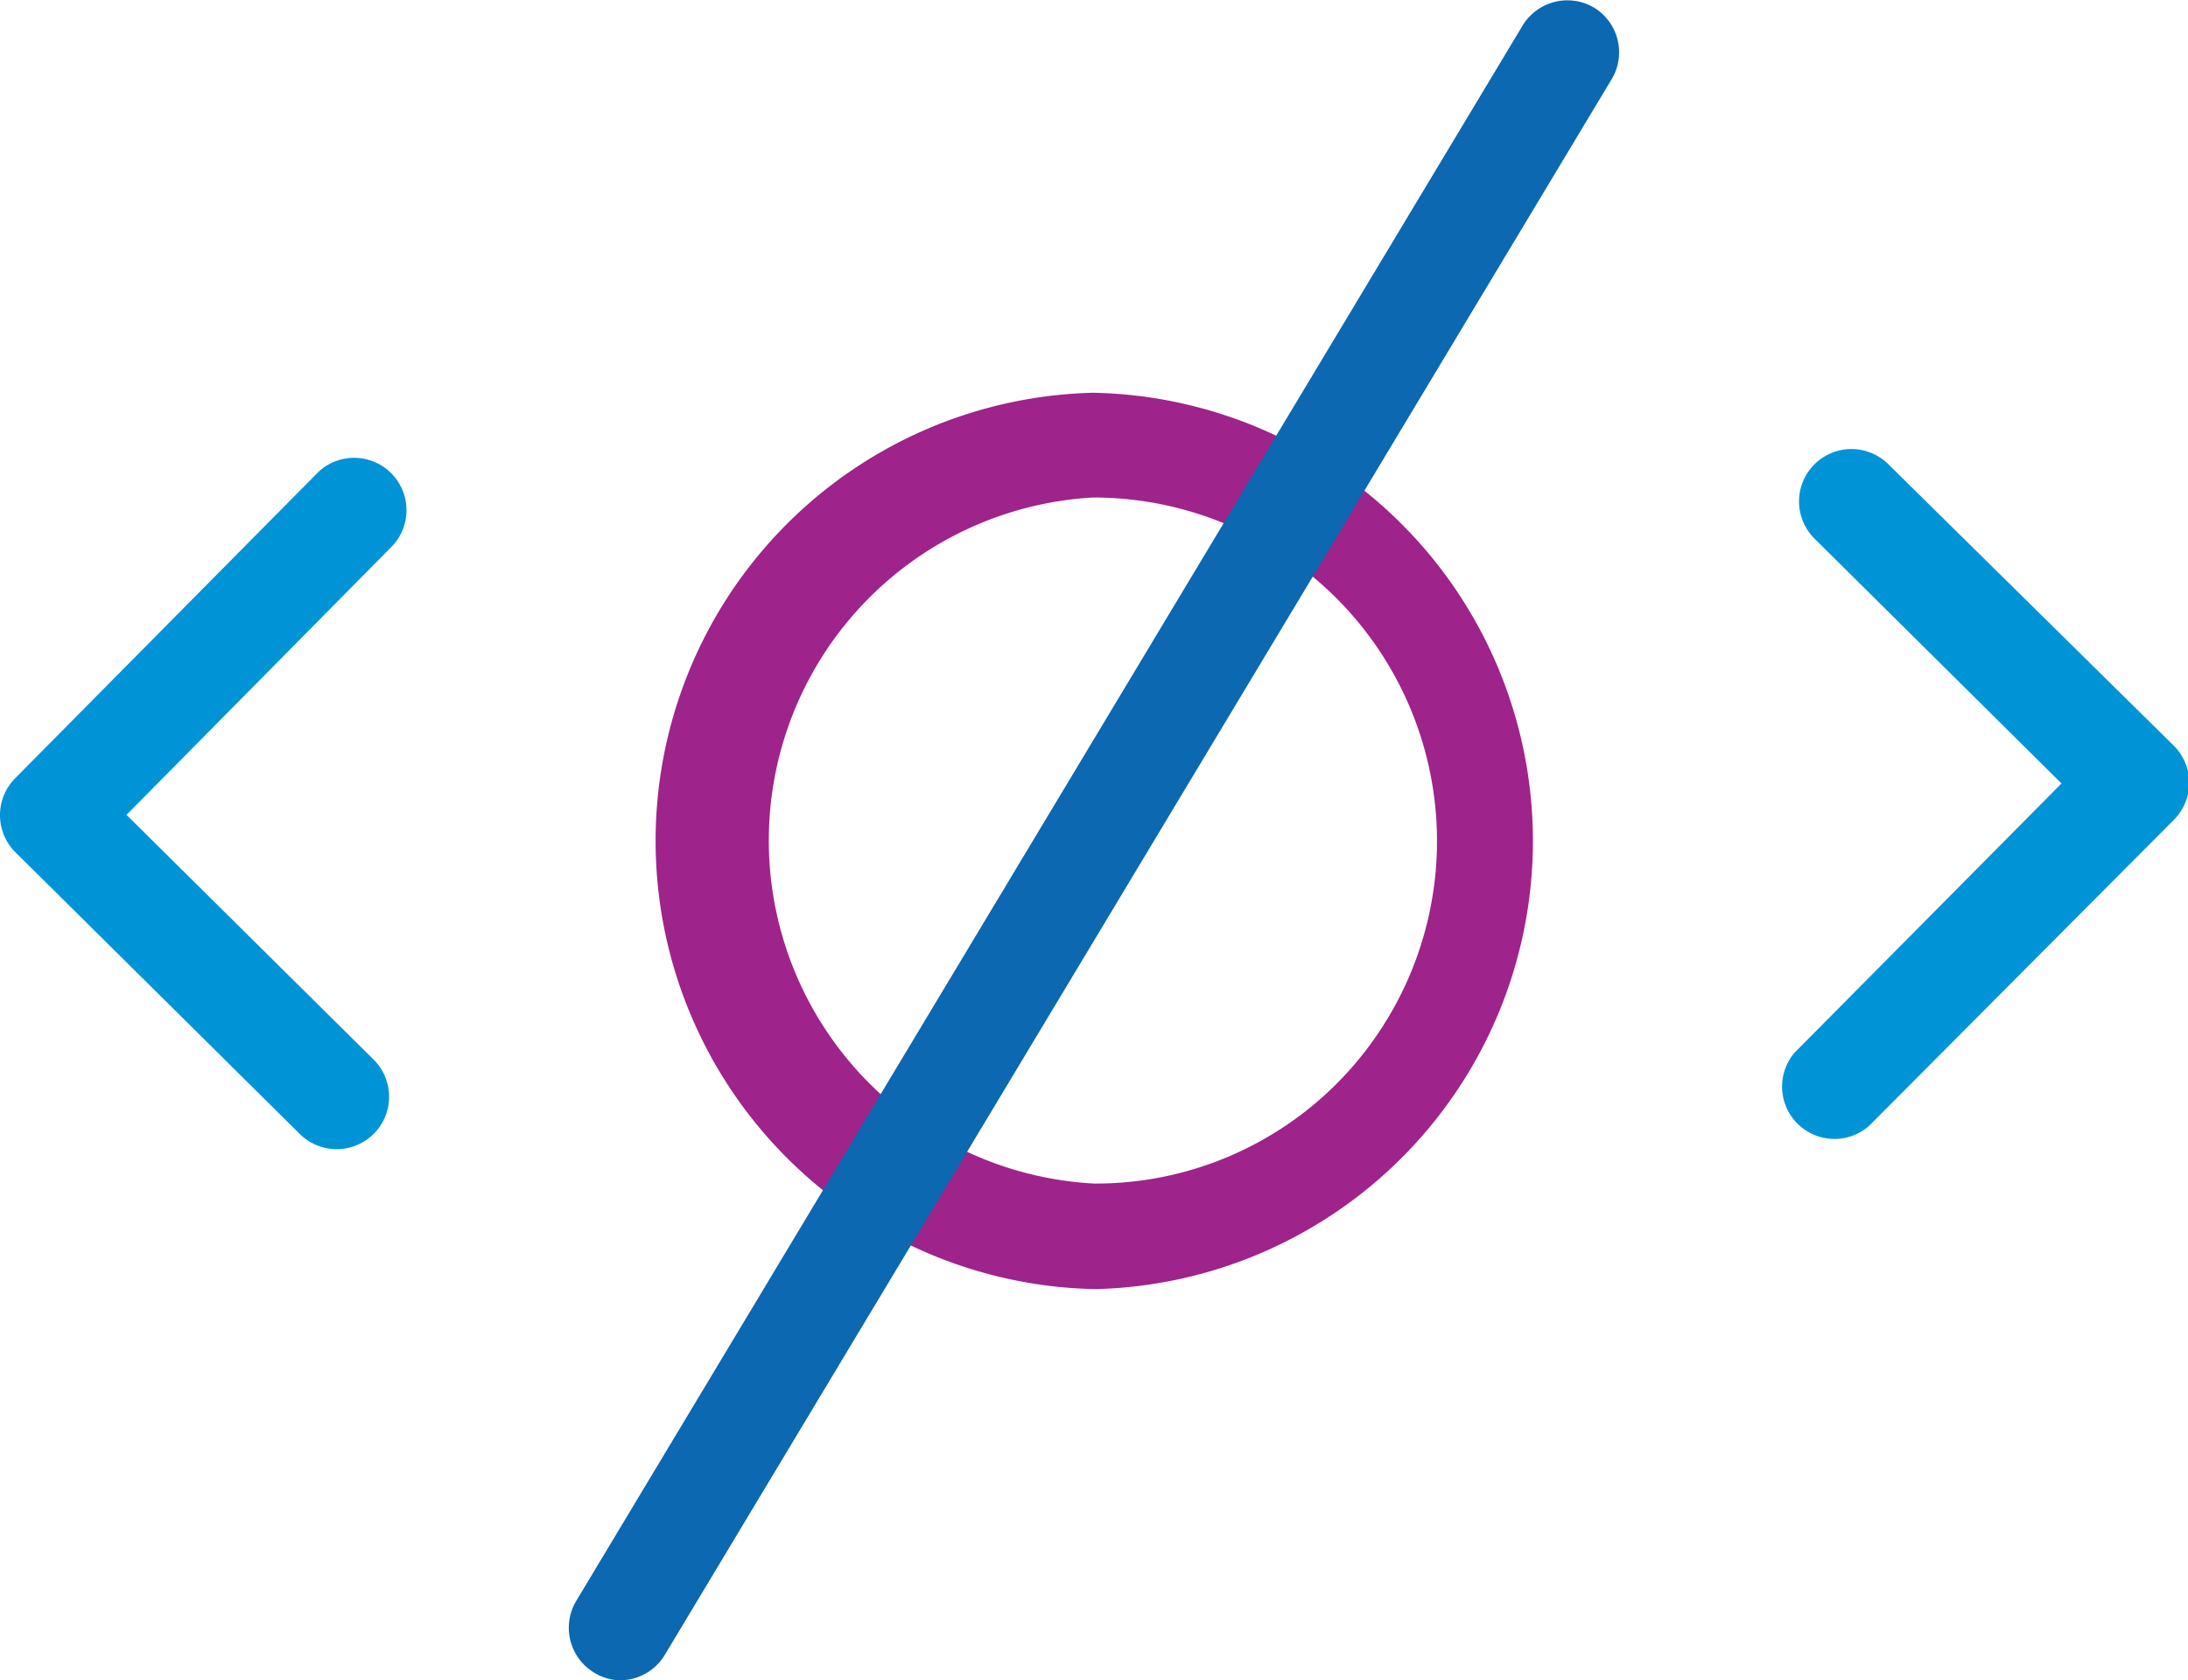
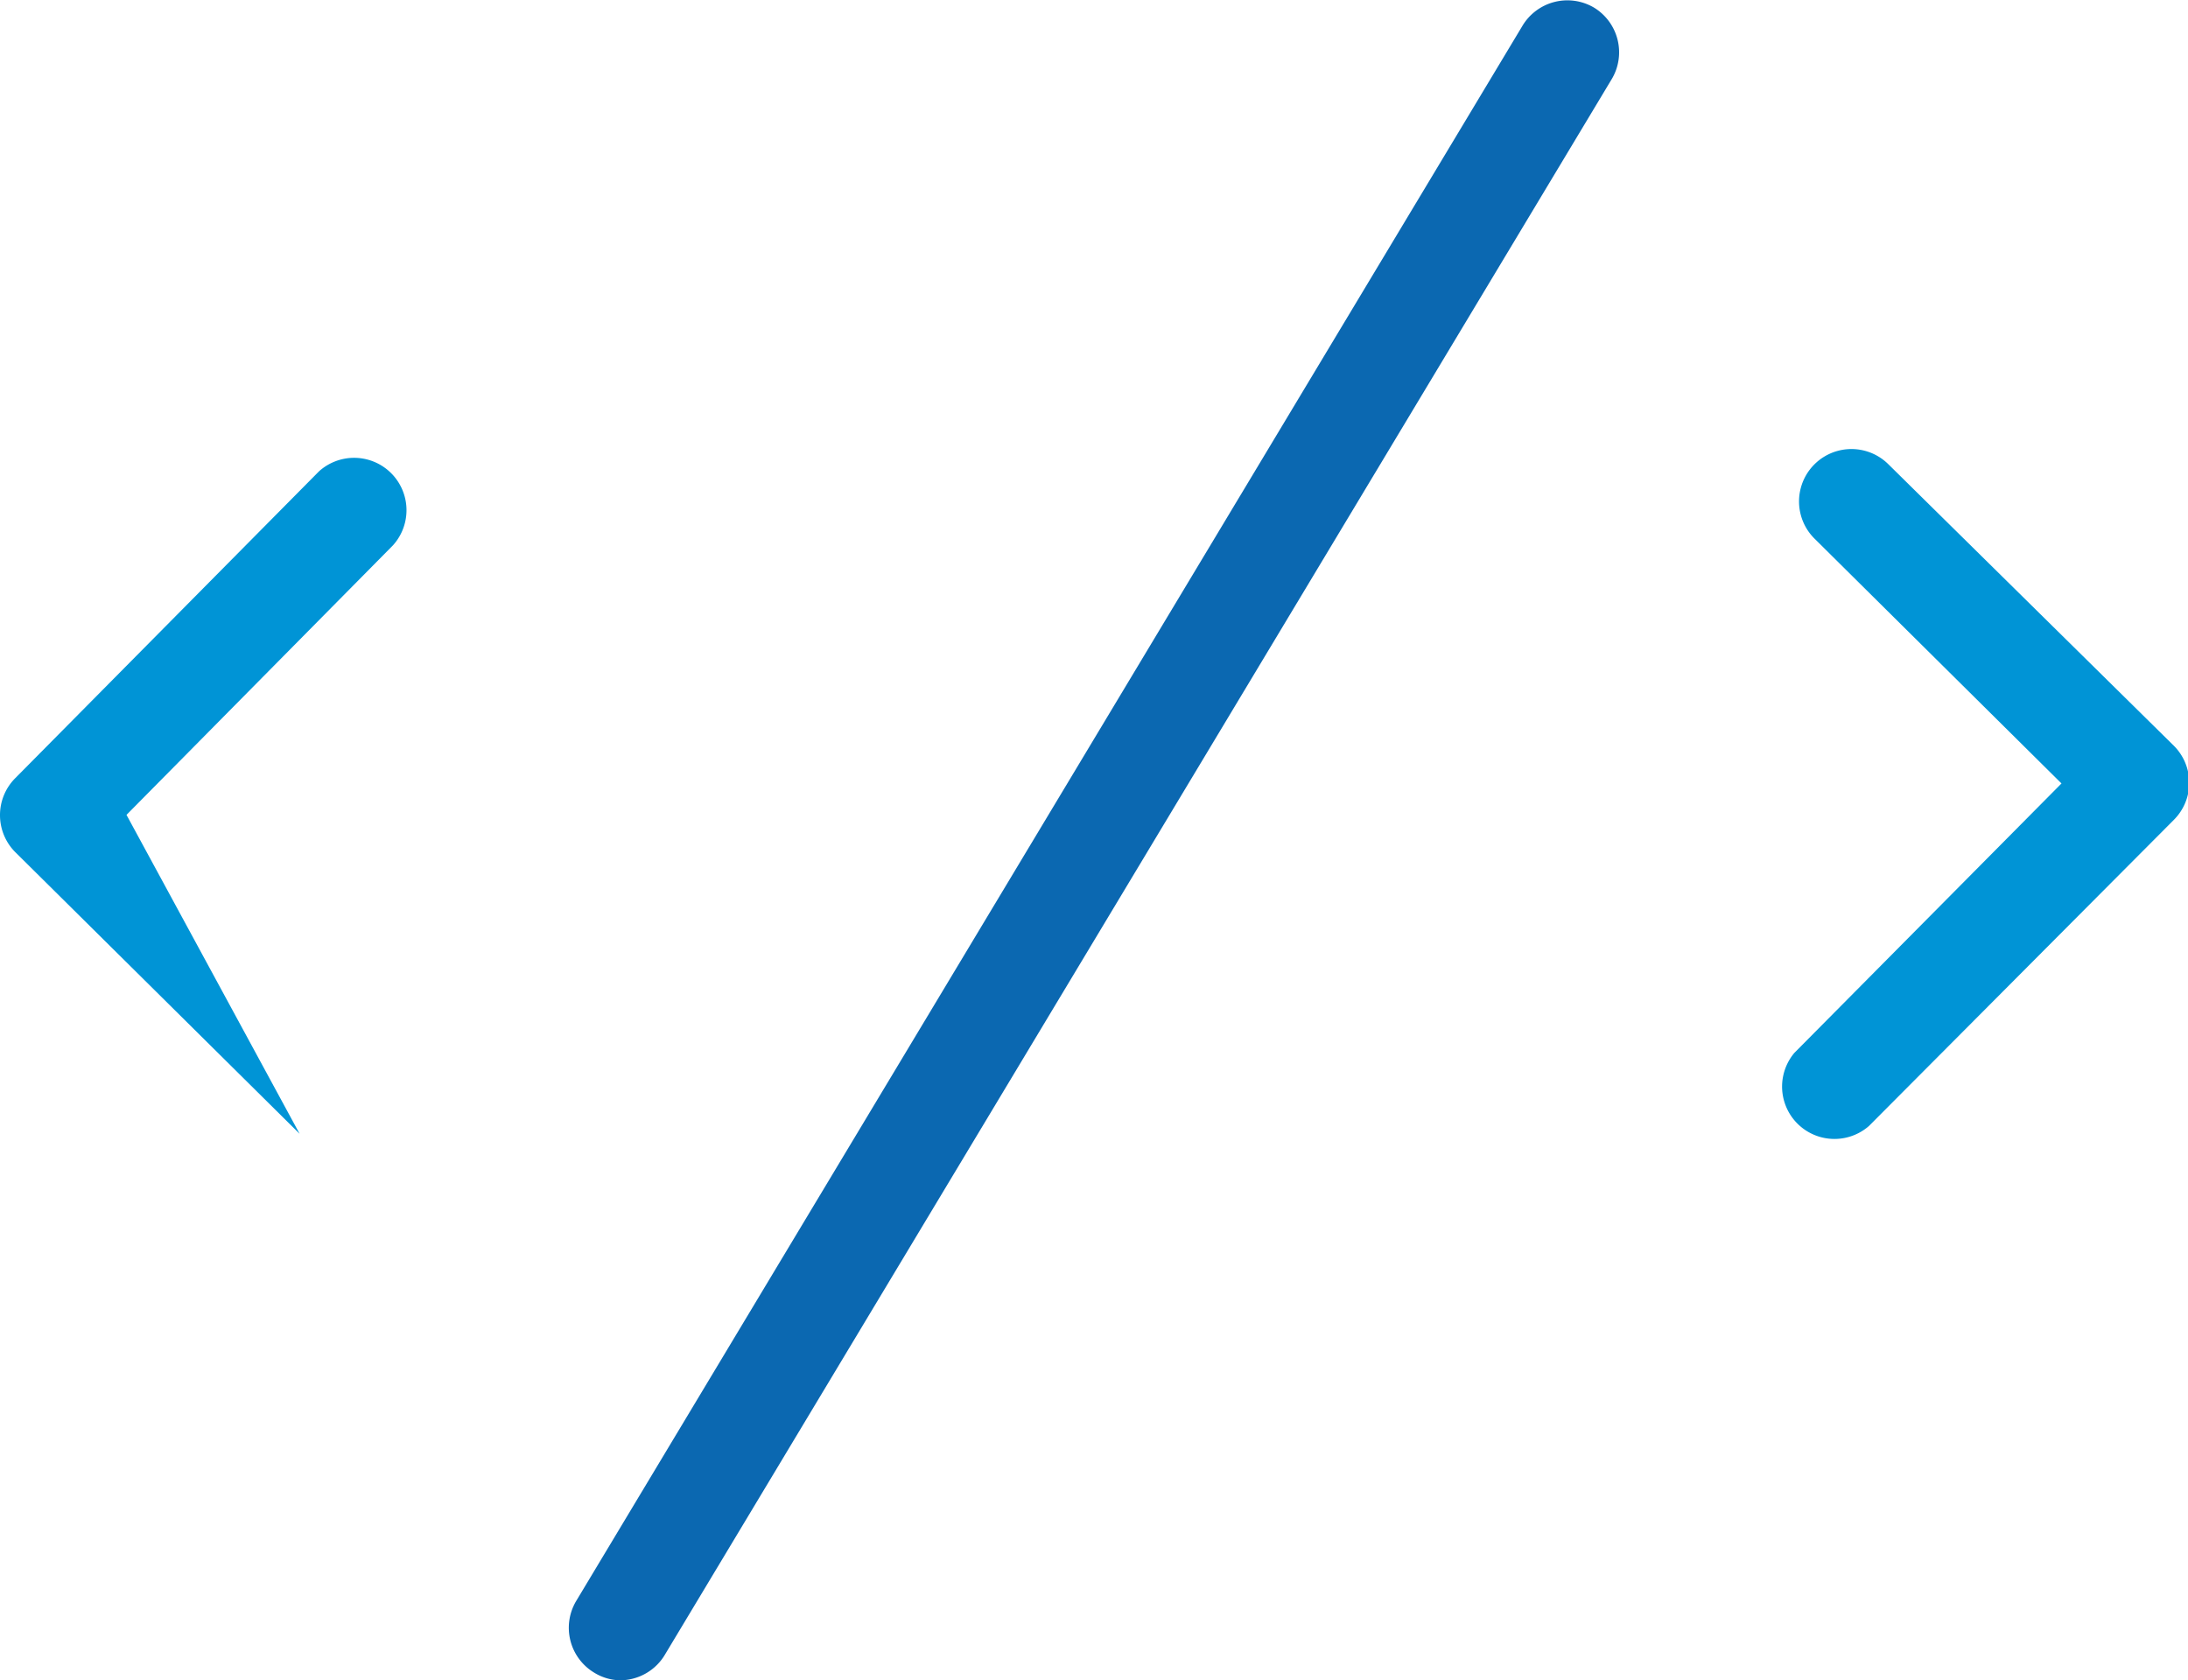
<svg xmlns="http://www.w3.org/2000/svg" width="83.54" height="64.17" viewBox="0 0 83.54 64.17">
  <defs>
    <style>.cls-1{fill:#9e238a;}.cls-2{fill:#0b68b1;}.cls-3{fill:#0094d6;}</style>
  </defs>
  <title>Code-Free</title>
  <g id="Layer_2" data-name="Layer 2">
    <g id="Layer_1-2" data-name="Layer 1">
-       <path class="cls-1" d="M41.78,15H41.7a17.12,17.12,0,0,0,.08,34.23h.08A17.12,17.12,0,0,0,41.78,15ZM51.1,41.32a13,13,0,0,1-9.26,3.88h-.06A13.12,13.12,0,0,1,41.72,19h.06A13.12,13.12,0,0,1,51.1,41.32Z" />
      <path class="cls-2" d="M60.86.29A2,2,0,0,0,58.12,1L22,61.14a2,2,0,0,0,.69,2.74,1.94,1.94,0,0,0,1,.29,2,2,0,0,0,1.71-1L61.55,3A2,2,0,0,0,60.86.29Z" />
-       <path class="cls-3" d="M12.18,18,.58,29.72A2,2,0,0,0,0,31.14a2,2,0,0,0,.59,1.41L11.44,43.3a2,2,0,0,0,2.83,0,2,2,0,0,0,0-2.83L4.83,31.12,15,20.83A2,2,0,0,0,12.18,18Z" />
+       <path class="cls-3" d="M12.18,18,.58,29.72A2,2,0,0,0,0,31.14a2,2,0,0,0,.59,1.41L11.44,43.3L4.83,31.12,15,20.83A2,2,0,0,0,12.18,18Z" />
      <path class="cls-3" d="M83,28.48,72.1,17.73a2,2,0,0,0-2.82,2.84l9.43,9.35L68.51,40.21A2,2,0,0,0,71.36,43L83,31.31a2,2,0,0,0,0-2.83Z" />
    </g>
  </g>
</svg>